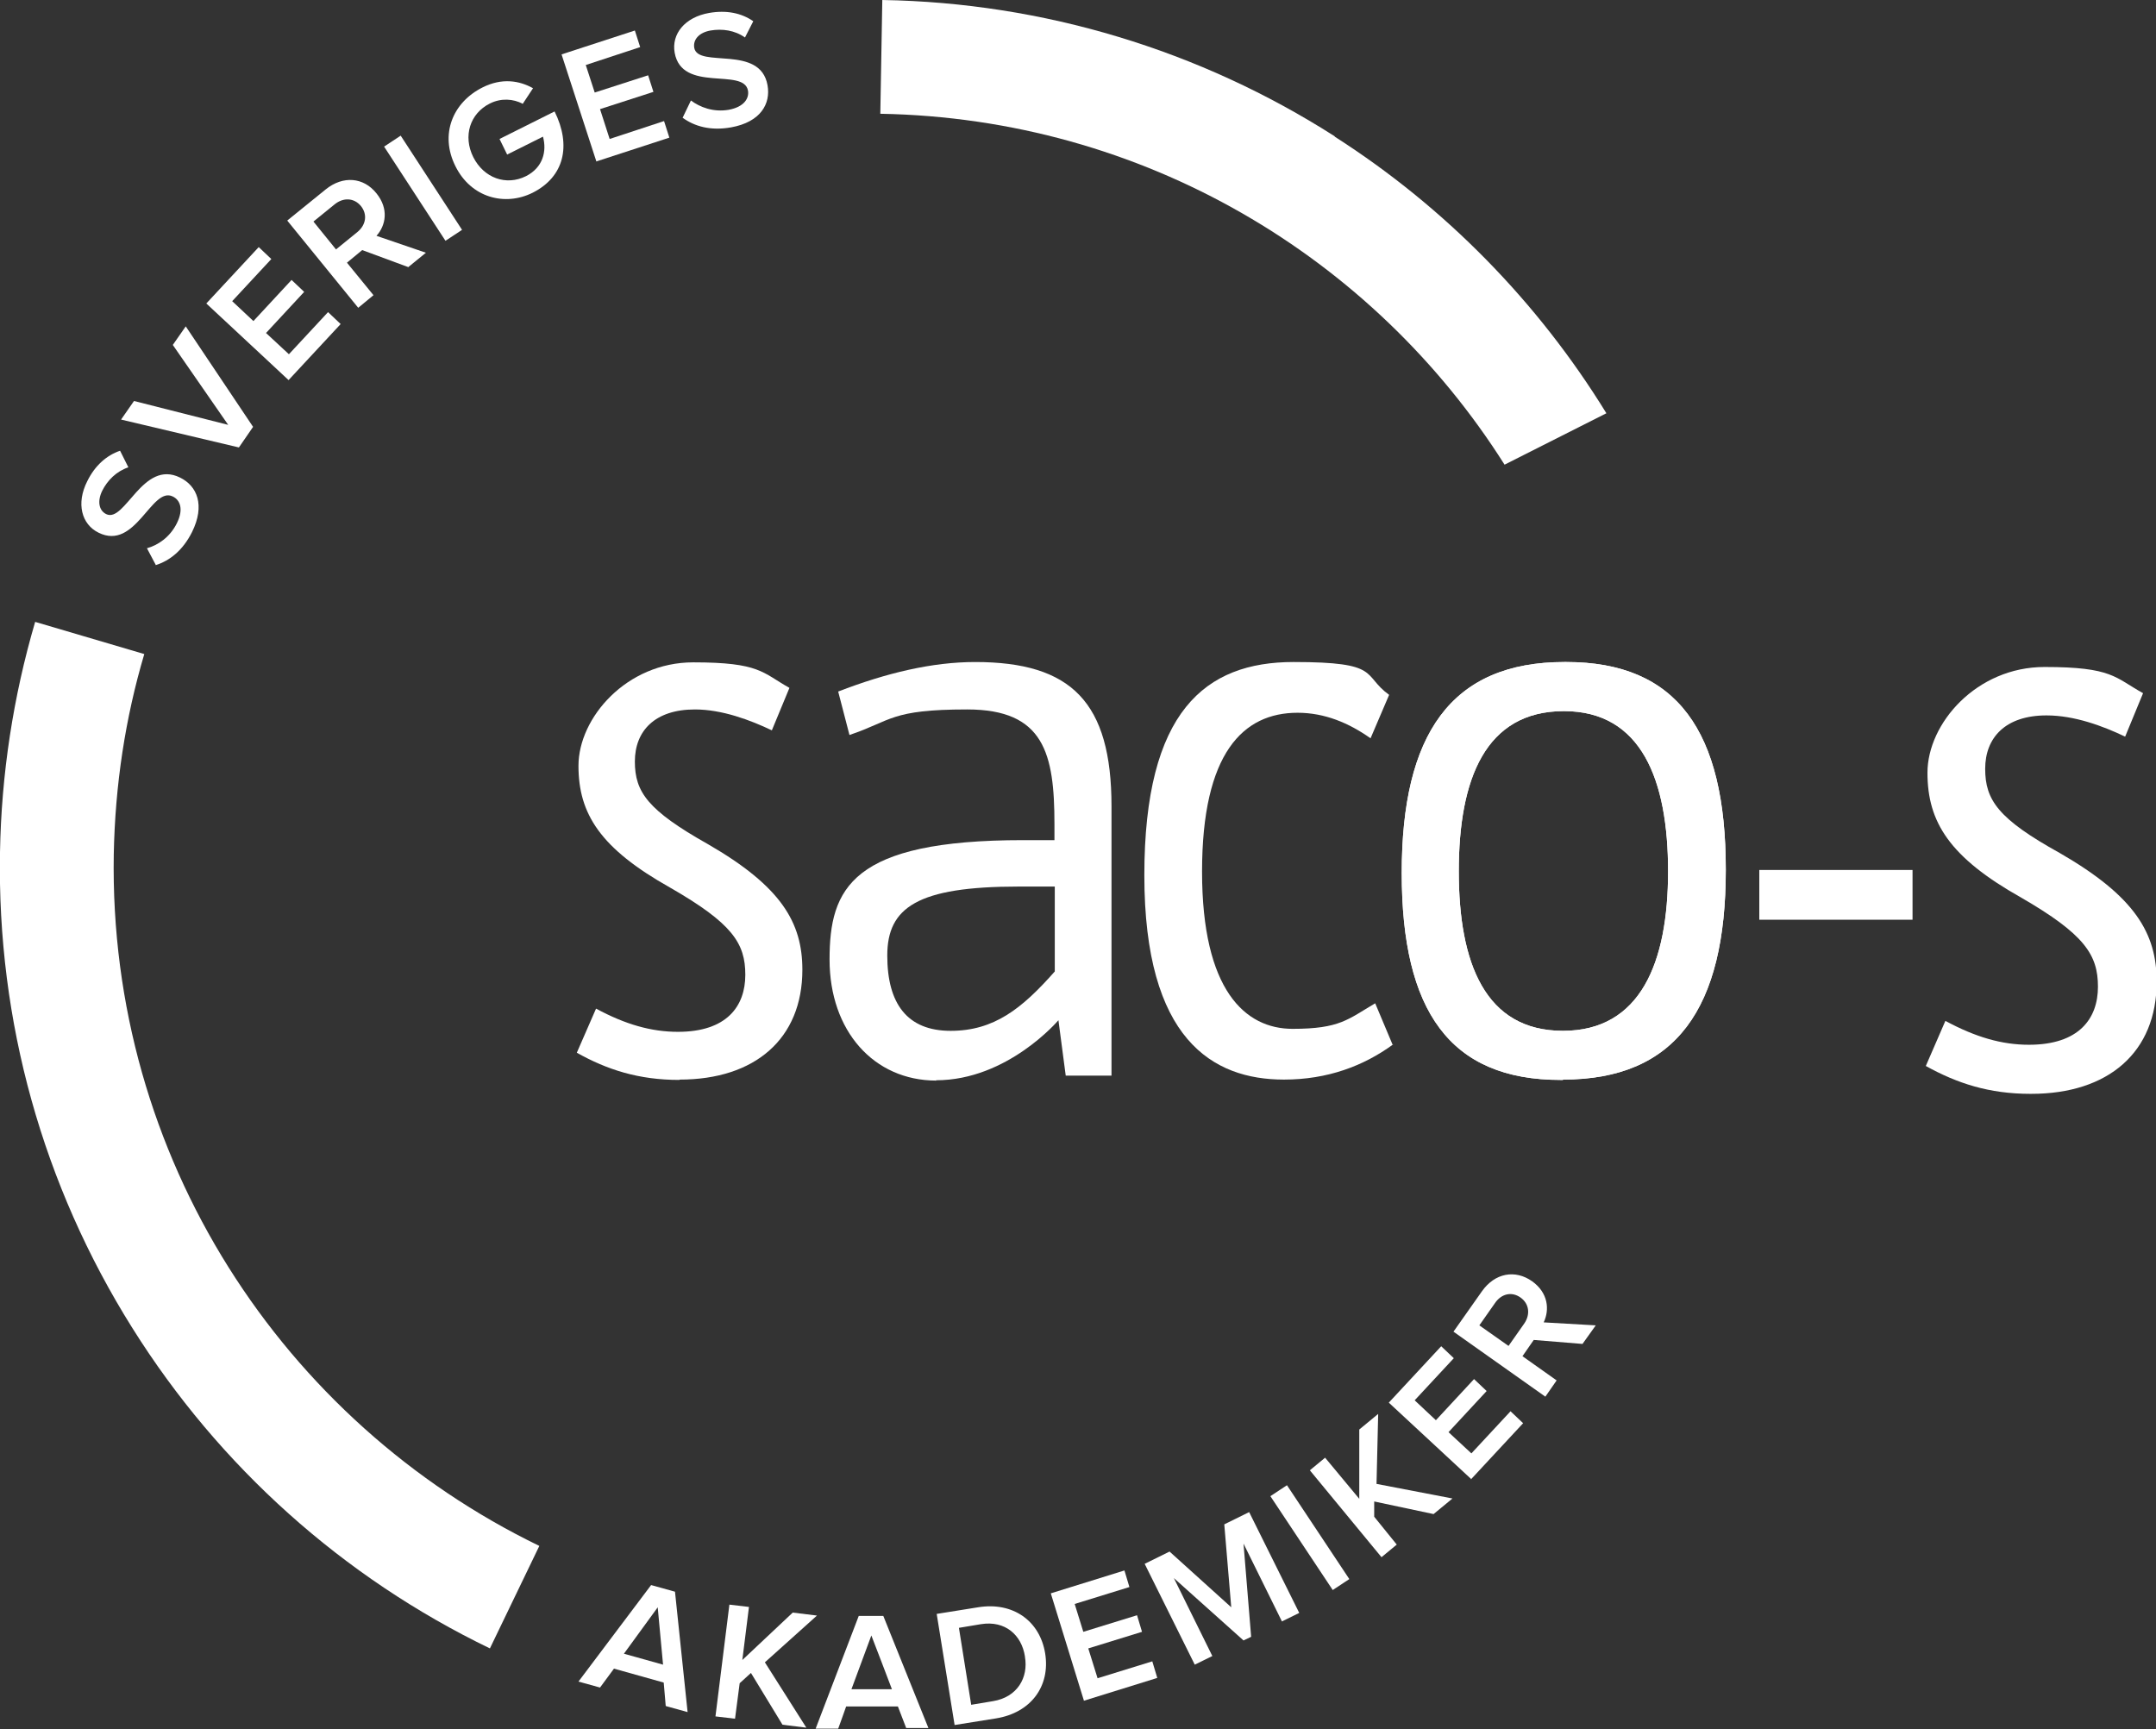
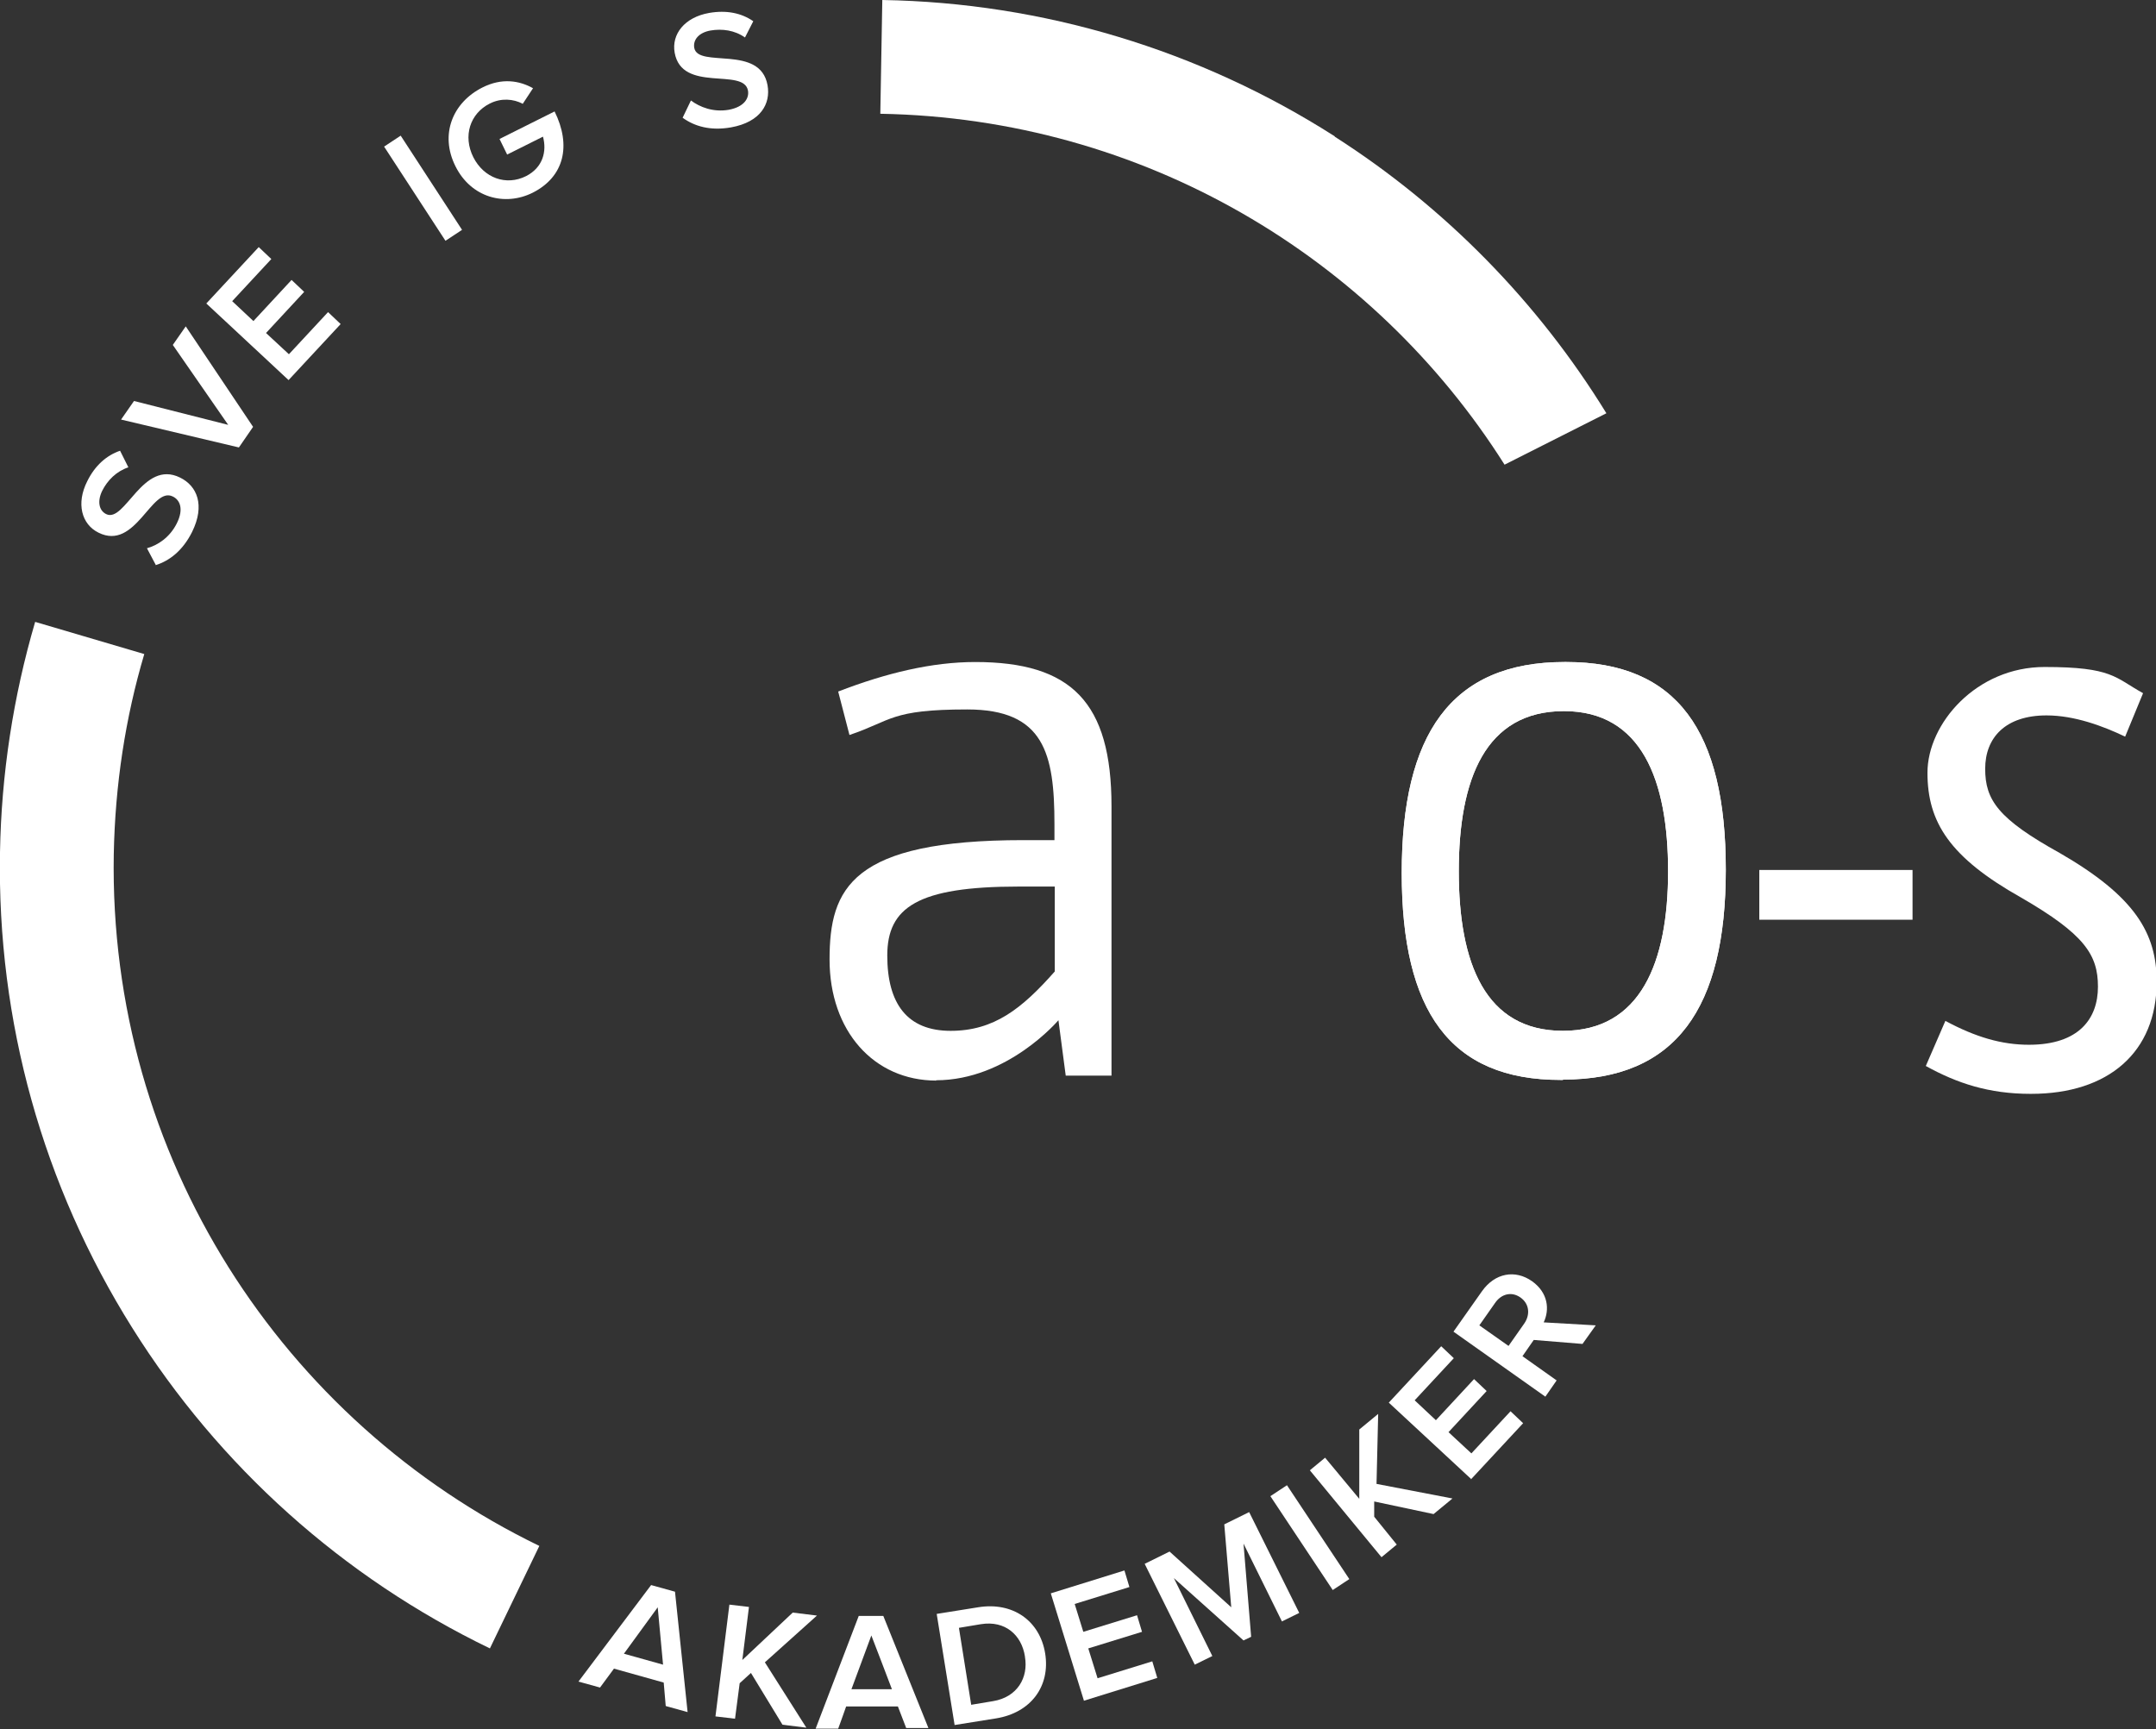
<svg xmlns="http://www.w3.org/2000/svg" id="saco_studentråd" version="1.1" viewBox="0 0 650 521.4">
  <rect x="0" y="0" width="650" height="521.4" fill="#333333" stroke="none" />
  <defs>
    <style>
      .cls-1 {
        fill: #fff;
        stroke-width: 0px;
      }
    </style>
  </defs>
  <g>
    <path class="cls-1" d="M612.2,329.8c-12.6,0-22.2-3.2-31.6-8.4l5.9-13.6c9.1,4.9,17,7.2,25.2,7.2,15.1,0,20.8-7.9,20.8-17.5s-4-15.8-23.2-26.9c-21.5-12.1-28.2-22.7-28.2-37.6s14.8-31.9,35.3-31.9,21.2,3.2,29.7,7.9l-5.4,13.1c-6.7-3.2-15.3-6.4-23.7-6.4-12.4,0-18.5,6.7-18.5,16.1s3.9,15.1,22.5,25.4c22.7,13.1,29.2,24.2,29.2,38.8,0,21.3-14.6,33.8-37.8,33.8Z" />
    <path class="cls-1" d="M530.4,277.3v-15h46.2v15h-46.2Z" />
  </g>
  <g>
    <g>
-       <path class="cls-1" d="M204.8,325.6c-12.3,0-21.8-3.1-30.9-8.2l5.8-13.3c8.9,4.8,16.7,7,24.7,7,14.7,0,20.3-7.7,20.3-17.2s-3.9-15.5-22.7-26.3c-21-11.8-27.6-22.2-27.6-36.7s14.5-31.2,34.6-31.2,20.8,3.1,29,7.7l-5.3,12.8c-6.5-3.1-15-6.3-23.2-6.3-12.1,0-18.1,6.5-18.1,15.7s3.9,14.7,22,24.9c22.2,12.8,28.5,23.7,28.5,37.9,0,20.8-14.3,33.1-37,33.1" />
-       <path class="cls-1" d="M420,314.9c-8.9,6.5-19.8,10.6-32.9,10.6-21.5,0-42.1-12.1-42.1-61.6s18.4-64.3,45-64.3,20.5,3.9,28.8,9.9l-5.6,13.1c-6.5-4.6-13.8-7.7-22-7.7-16.4,0-28.8,12.1-28.8,47.9s13,47.4,27.3,47.4,16.7-2.9,24.9-7.7l5.3,12.6Z" />
      <path class="cls-1" d="M471.2,325.6h-.7c-33.4,0-47.9-20.8-47.9-62.4s14.7-63.6,49.1-63.6h.5c33.4,0,48.1,20.8,48.1,62.6s-15,63.3-49.1,63.3M471.5,214.4c-23.7,0-31.7,20.5-31.7,48.3s8,48.1,31.4,48.1,31.7-20.6,31.7-48.1-8-48.3-31.4-48.3" />
      <path class="cls-1" d="M282.3,325.8c-18.9,0-32.2-15-32.2-36.5s6.6-36,58.4-36h9.4v-4.8c0-21.3-3.1-34.6-26.3-34.6s-22.7,3.4-35.5,7.7l-3.4-13.1c14.5-5.6,28.3-8.9,41.3-8.9,29,0,41.1,12.1,41.1,43.5v81.2h-13.8l-2.2-16.7s-15.3,18.1-36.9,18.1M307.1,267.3c-30.5,0-39.6,6.3-39.6,20.8s6,22.7,19.1,22.7,21.5-6.7,31.4-17.9v-25.6h-10.9Z" />
    </g>
    <path class="cls-1" d="M34.3,257.6c.4-21,3.5-41.2,9.2-60.4h0l-32.9-9.7h0C4,210,.4,233.4,0,257c-.9,50.9,12.9,100.4,39.9,143.4,26.2,41.8,63.5,75.2,107.8,96.6l14.9-30.9c-77.2-37.4-129.9-117.1-128.3-208.6Z" />
    <path class="cls-1" d="M402.4,41.1C361.7,15.1,314.5.8,266,0h0s-.6,34.3-.6,34.3h0c79.4,1.4,148.7,43.3,188.2,105.8l30.7-15.5c-20.6-33.5-48.6-62.1-81.9-83.4Z" />
    <path class="cls-1" d="M471.2,325.6h-.7c-33.4,0-47.9-20.8-47.9-62.4s14.7-63.6,49.1-63.6h.5c33.4,0,48.1,20.8,48.1,62.6s-15,63.3-49.1,63.3M471.5,214.4c-23.7,0-31.7,20.5-31.7,48.3s8,48.1,31.4,48.1,31.7-20.6,31.7-48.1-8-48.3-31.4-48.3" />
    <g>
      <path class="cls-1" d="M200.7,514.3l-.6-7-15-4.2-4.2,5.7-6.5-1.8,21.9-29.1,7.2,2,3.8,36.3-6.5-1.8ZM198.3,484.6l-10.2,14,11.8,3.3-1.6-17.2Z" />
      <path class="cls-1" d="M235.9,520l-9.5-15.6-3.4,3.1-1.4,10.7-5.9-.7,4.2-33.7,5.9.7-2,16,15.2-14.3,7.3.9-15.7,14.1,12.5,19.7-7.3-.9Z" />
      <path class="cls-1" d="M273.2,521l-2.5-6.5h-15.6c0,.1-2.4,6.7-2.4,6.7h-6.8c0,0,13-34,13-34h7.4c0,0,13.6,33.8,13.6,33.8h-6.8ZM262.7,493.1l-6,16.2h12.2c0-.1-6.2-16.2-6.2-16.2Z" />
      <path class="cls-1" d="M287.8,520.1l-5.4-33.5,12.5-2c10.5-1.7,18.6,4.1,20.2,13.9,1.6,9.9-4.3,17.9-14.8,19.6l-12.5,2ZM309,499.4c-1-6.4-5.9-10.9-13.3-9.7l-6.6,1.1,3.7,23.2,6.6-1.1c7.3-1.2,10.7-7.1,9.6-13.4Z" />
      <path class="cls-1" d="M326.8,512.8l-10-32.4,22.2-6.9,1.5,5-16.5,5.1,2.6,8.4,16.2-5,1.5,5-16.2,5,2.8,9,16.5-5.1,1.5,5-22.2,6.9Z" />
      <path class="cls-1" d="M386.5,488.9l-11.6-23.5,2.3,28.1-2.3,1.1-21-18.8,11.6,23.5-5.3,2.6-15.1-30.4,7.5-3.7,18.6,16.8-2.1-25,7.5-3.7,15.1,30.4-5.3,2.6Z" />
      <path class="cls-1" d="M401.8,479.4l-18.8-28.3,5-3.3,18.8,28.3-5,3.3Z" />
      <path class="cls-1" d="M432.2,456.5l-17.9-3.8v4.6c0,0,6.8,8.4,6.8,8.4l-4.6,3.8-21.6-26.2,4.6-3.8,10.3,12.4v-20.9s5.7-4.7,5.7-4.7l-.5,21.1,22.9,4.4-5.7,4.7Z" />
      <path class="cls-1" d="M443.6,446l-24.9-23.1,15.8-17,3.8,3.6-11.8,12.7,6.4,6,11.5-12.4,3.8,3.6-11.5,12.4,6.9,6.4,11.8-12.7,3.8,3.6-15.8,17Z" />
      <path class="cls-1" d="M477.1,405.2l-14.7-1.2-3.4,4.9,10.3,7.3-3.4,4.9-27.7-19.6,8.6-12.2c3.9-5.5,10-6.6,15.1-3,4.9,3.5,5.3,8.6,3.5,12.4l15.7.9-4,5.6ZM458.4,391.2c-2.7-1.9-5.8-1.1-7.7,1.7l-4.7,6.7,8.8,6.2,4.7-6.7c1.9-2.7,1.6-6-1.1-7.9Z" />
    </g>
    <g>
      <path class="cls-1" d="M47,170.4l-2.7-5.1c3.3-.9,6.9-3.3,9-7.5,2.2-4.4.9-7.1-1.2-8.1-6.4-3.2-11.2,16.5-22.4,10.9-5.1-2.5-6.8-8.8-3.4-15.5,2.3-4.7,5.8-7.8,9.9-9.2l2.5,5c-3.6,1.2-6.3,3.9-7.9,7.1-1.5,3.1-1,5.9,1.2,7,5.7,2.8,11-16.6,22.3-11,5.1,2.5,7.6,8.3,3.6,16.4-2.8,5.6-6.8,8.7-11,10Z" />
      <path class="cls-1" d="M72,134.9l-35.5-8.4,3.9-5.6,28.4,7.2-16.7-24.1,3.9-5.6,20.3,30.3-4.2,6.1Z" />
      <path class="cls-1" d="M87,114.6l-24.8-23.1,15.8-17,3.8,3.6-11.8,12.7,6.4,6,11.5-12.4,3.8,3.6-11.5,12.4,6.9,6.4,11.8-12.7,3.8,3.6-15.8,17Z" />
-       <path class="cls-1" d="M123,80.5l-13.8-5.1-4.6,3.8,8,9.8-4.6,3.8-21.4-26.3,11.6-9.4c5.2-4.2,11.4-3.7,15.3,1.2,3.8,4.7,2.8,9.7,0,12.8l14.9,5.1-5.4,4.4ZM108.8,62.1c-2.1-2.5-5.3-2.6-7.9-.5l-6.4,5.2,6.8,8.4,6.4-5.2c2.6-2.1,3.2-5.3,1.1-7.9Z" />
      <path class="cls-1" d="M134.3,72.6l-18.5-28.4,5-3.3,18.5,28.4-5,3.3Z" />
      <path class="cls-1" d="M137.3,50.1c-4.8-9.6-.8-19.2,8.1-23.7,5.9-3,11.2-2.1,15.3.2l-3.1,4.7c-2.8-1.5-6.5-1.8-9.9-.1-6,3-8.2,9.8-5,16.2,3.2,6.3,9.9,8.7,15.9,5.7,5.1-2.6,6.3-7.5,5.1-11.9l-10.8,5.4-2.3-4.7,16.6-8.3c5.1,10.3,2.9,19.7-6.6,24.5-8.4,4.2-18.6,1.5-23.3-8Z" />
-       <path class="cls-1" d="M179.8,48.7l-10.5-32.3,22.1-7.2,1.6,5-16.4,5.4,2.7,8.3,16.1-5.2,1.6,5-16.1,5.2,2.9,9,16.4-5.4,1.6,5-22.1,7.2Z" />
      <path class="cls-1" d="M205.8,35.5l2.5-5.2c2.7,2,6.7,3.6,11.4,2.8,4.8-.9,6.2-3.6,5.8-5.8-1.3-7-19.9.8-22.1-11.4-1-5.6,3-10.7,10.4-12,5.2-.9,9.7,0,13.3,2.5l-2.5,4.9c-3.1-2.2-6.9-2.7-10.4-2.1-3.4.6-5.3,2.7-4.9,5.2,1.1,6.3,19.9-1.1,22.1,11.3,1,5.6-2.1,11.1-11,12.7-6.2,1.1-11-.3-14.6-2.9Z" />
    </g>
  </g>
</svg>